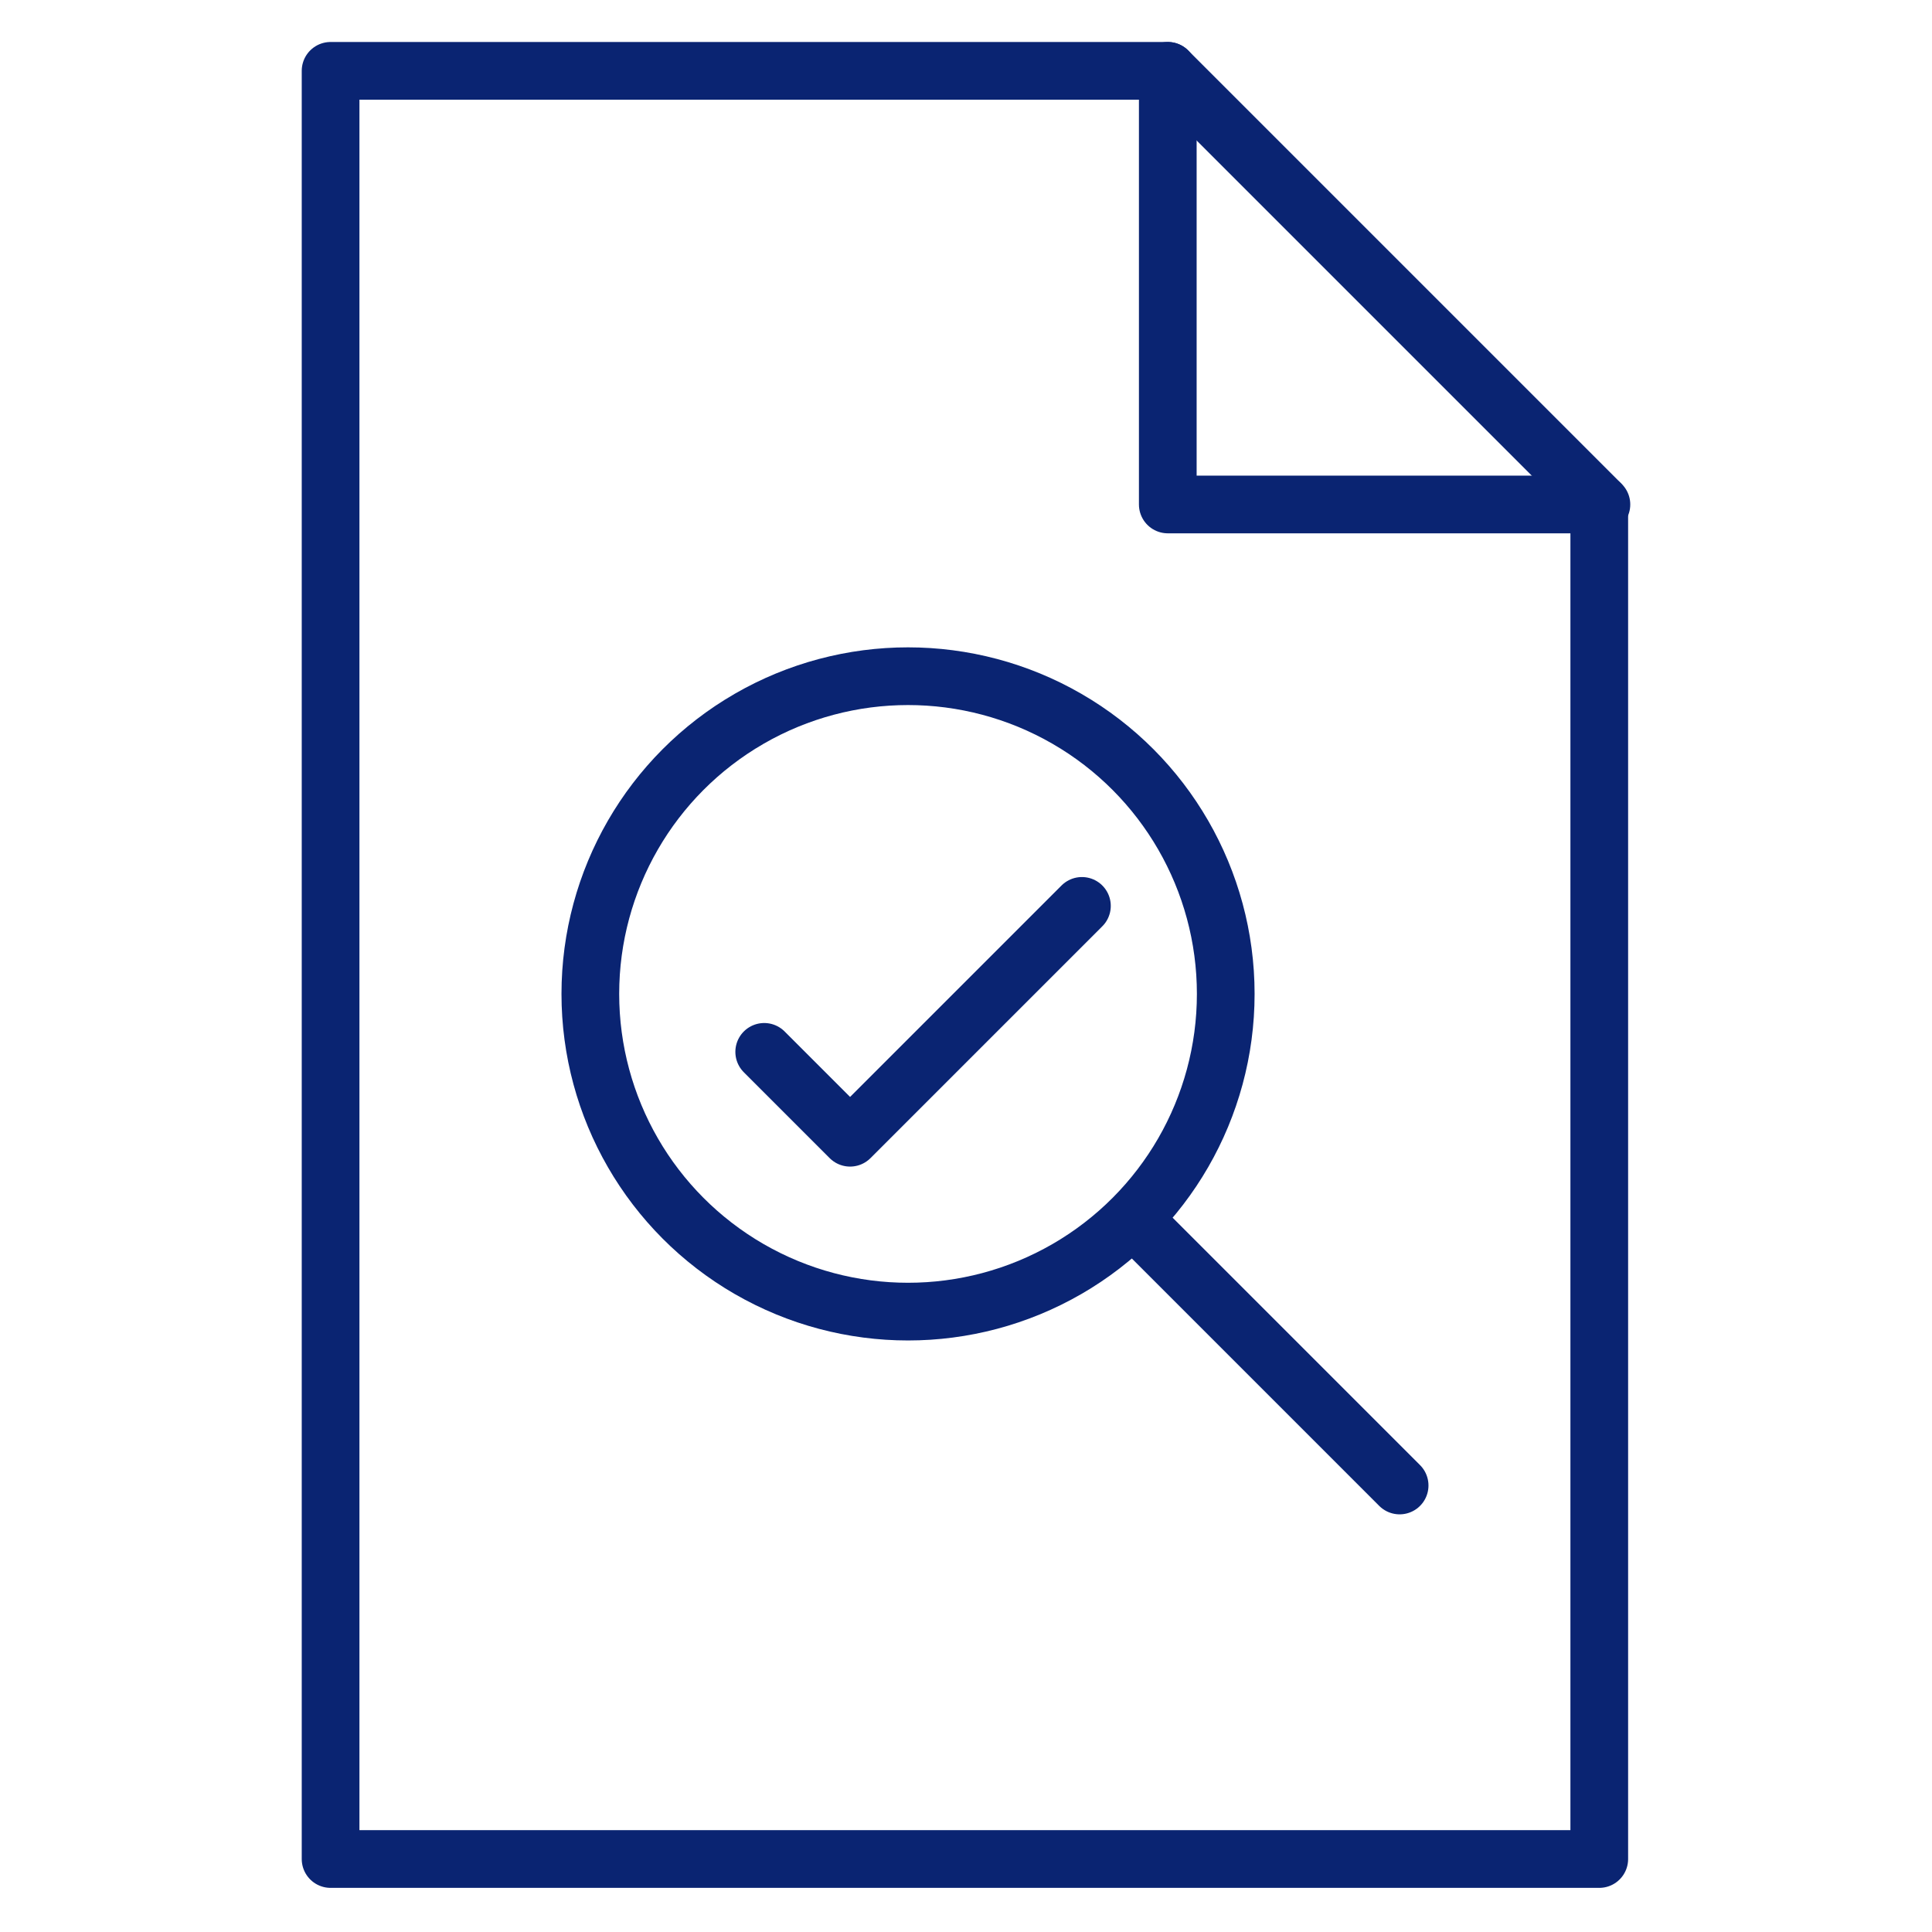
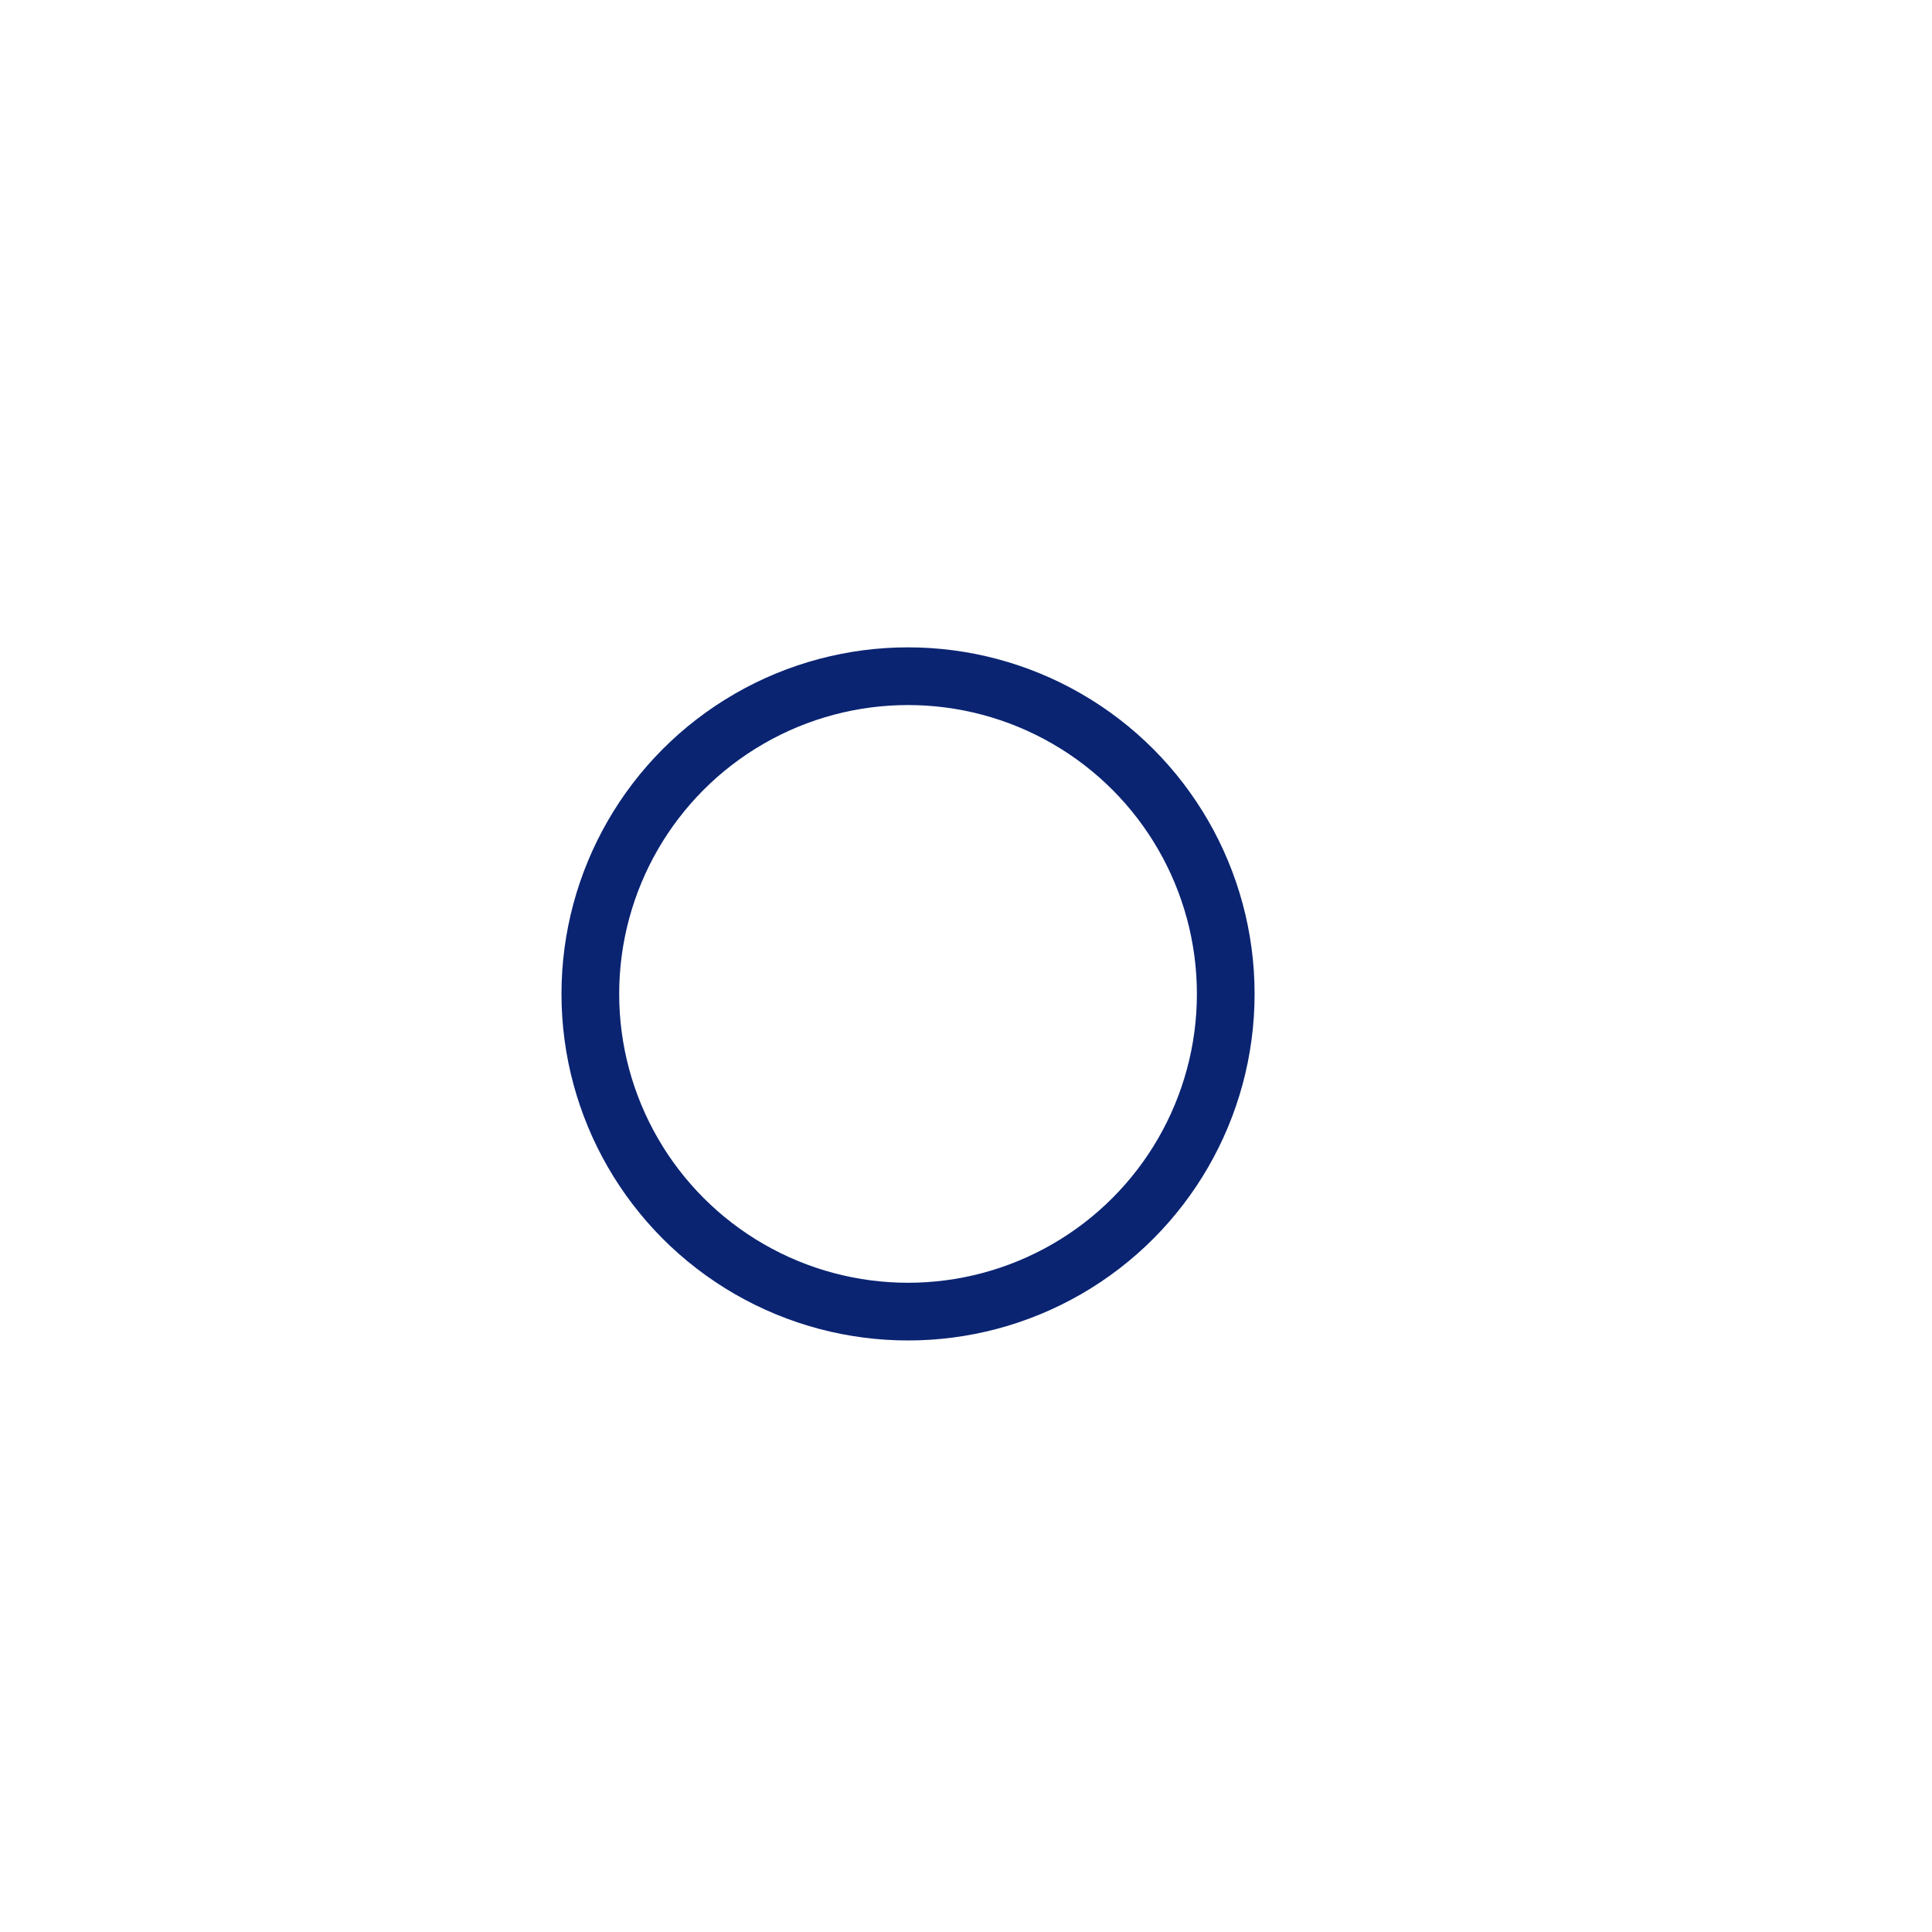
<svg xmlns="http://www.w3.org/2000/svg" version="1.1" id="Layer_1" x="0px" y="0px" viewBox="0 0 90 90" style="enable-background:new 0 0 90 90;" xml:space="preserve">
  <style type="text/css"> .st0{fill:none;stroke:#0A2472;stroke-width:2.688;stroke-linecap:round;stroke-linejoin:round;} </style>
  <g id="g2109" transform="translate(87)">
    <g id="g2069" transform="translate(176,176)">
-       <path id="path2065" class="st0" d="M-208.6-172.7h-39v83.3h59.1v-63.2L-208.6-172.7z" />
-       <path id="path2067" class="st0" d="M-208.6-172.7v20.2h20.2" />
-     </g>
+       </g>
    <g id="g2115">
      <g id="g2052-2" transform="translate(127,-24)">
        <circle id="path1987-4-4" class="st0" cx="-171.7" cy="70.3" r="14.8" />
-         <path id="path1991-6-5" class="st0" d="M-160.9,81.1l12.1,12.1" />
      </g>
-       <path id="path2100" class="st0" d="M-51.4,49l4,4l10.8-10.8" />
    </g>
  </g>
</svg>